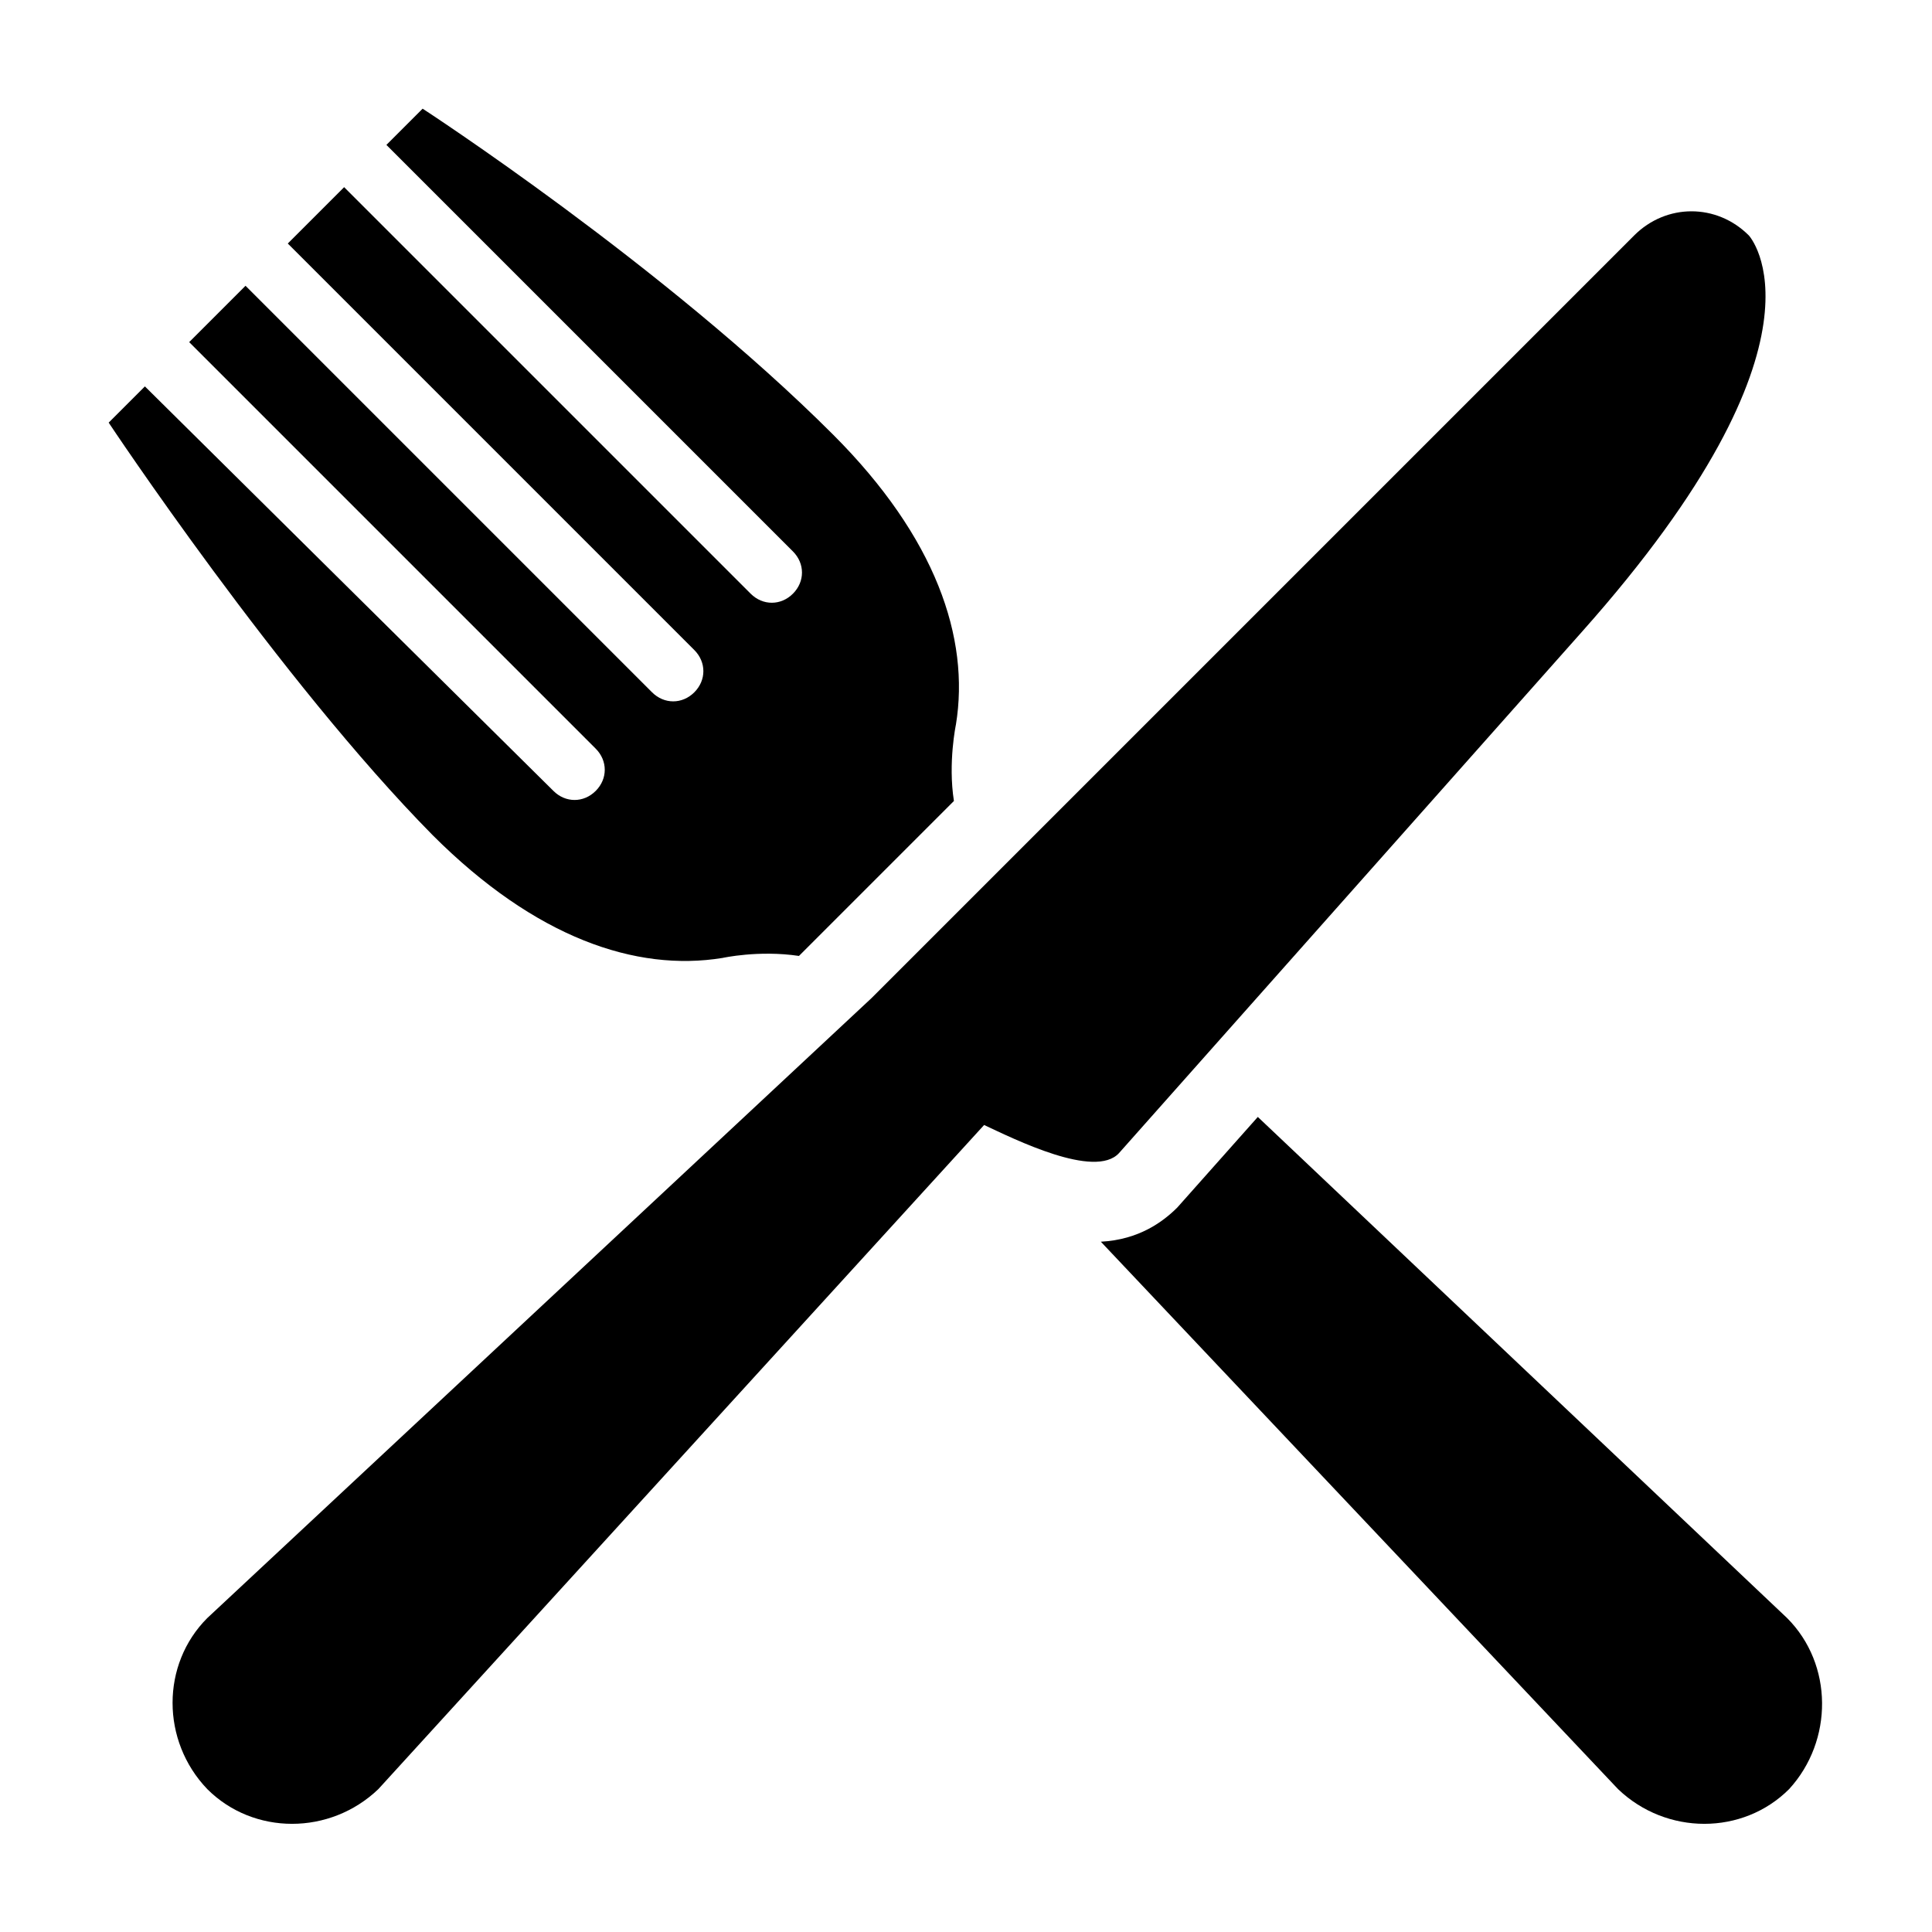
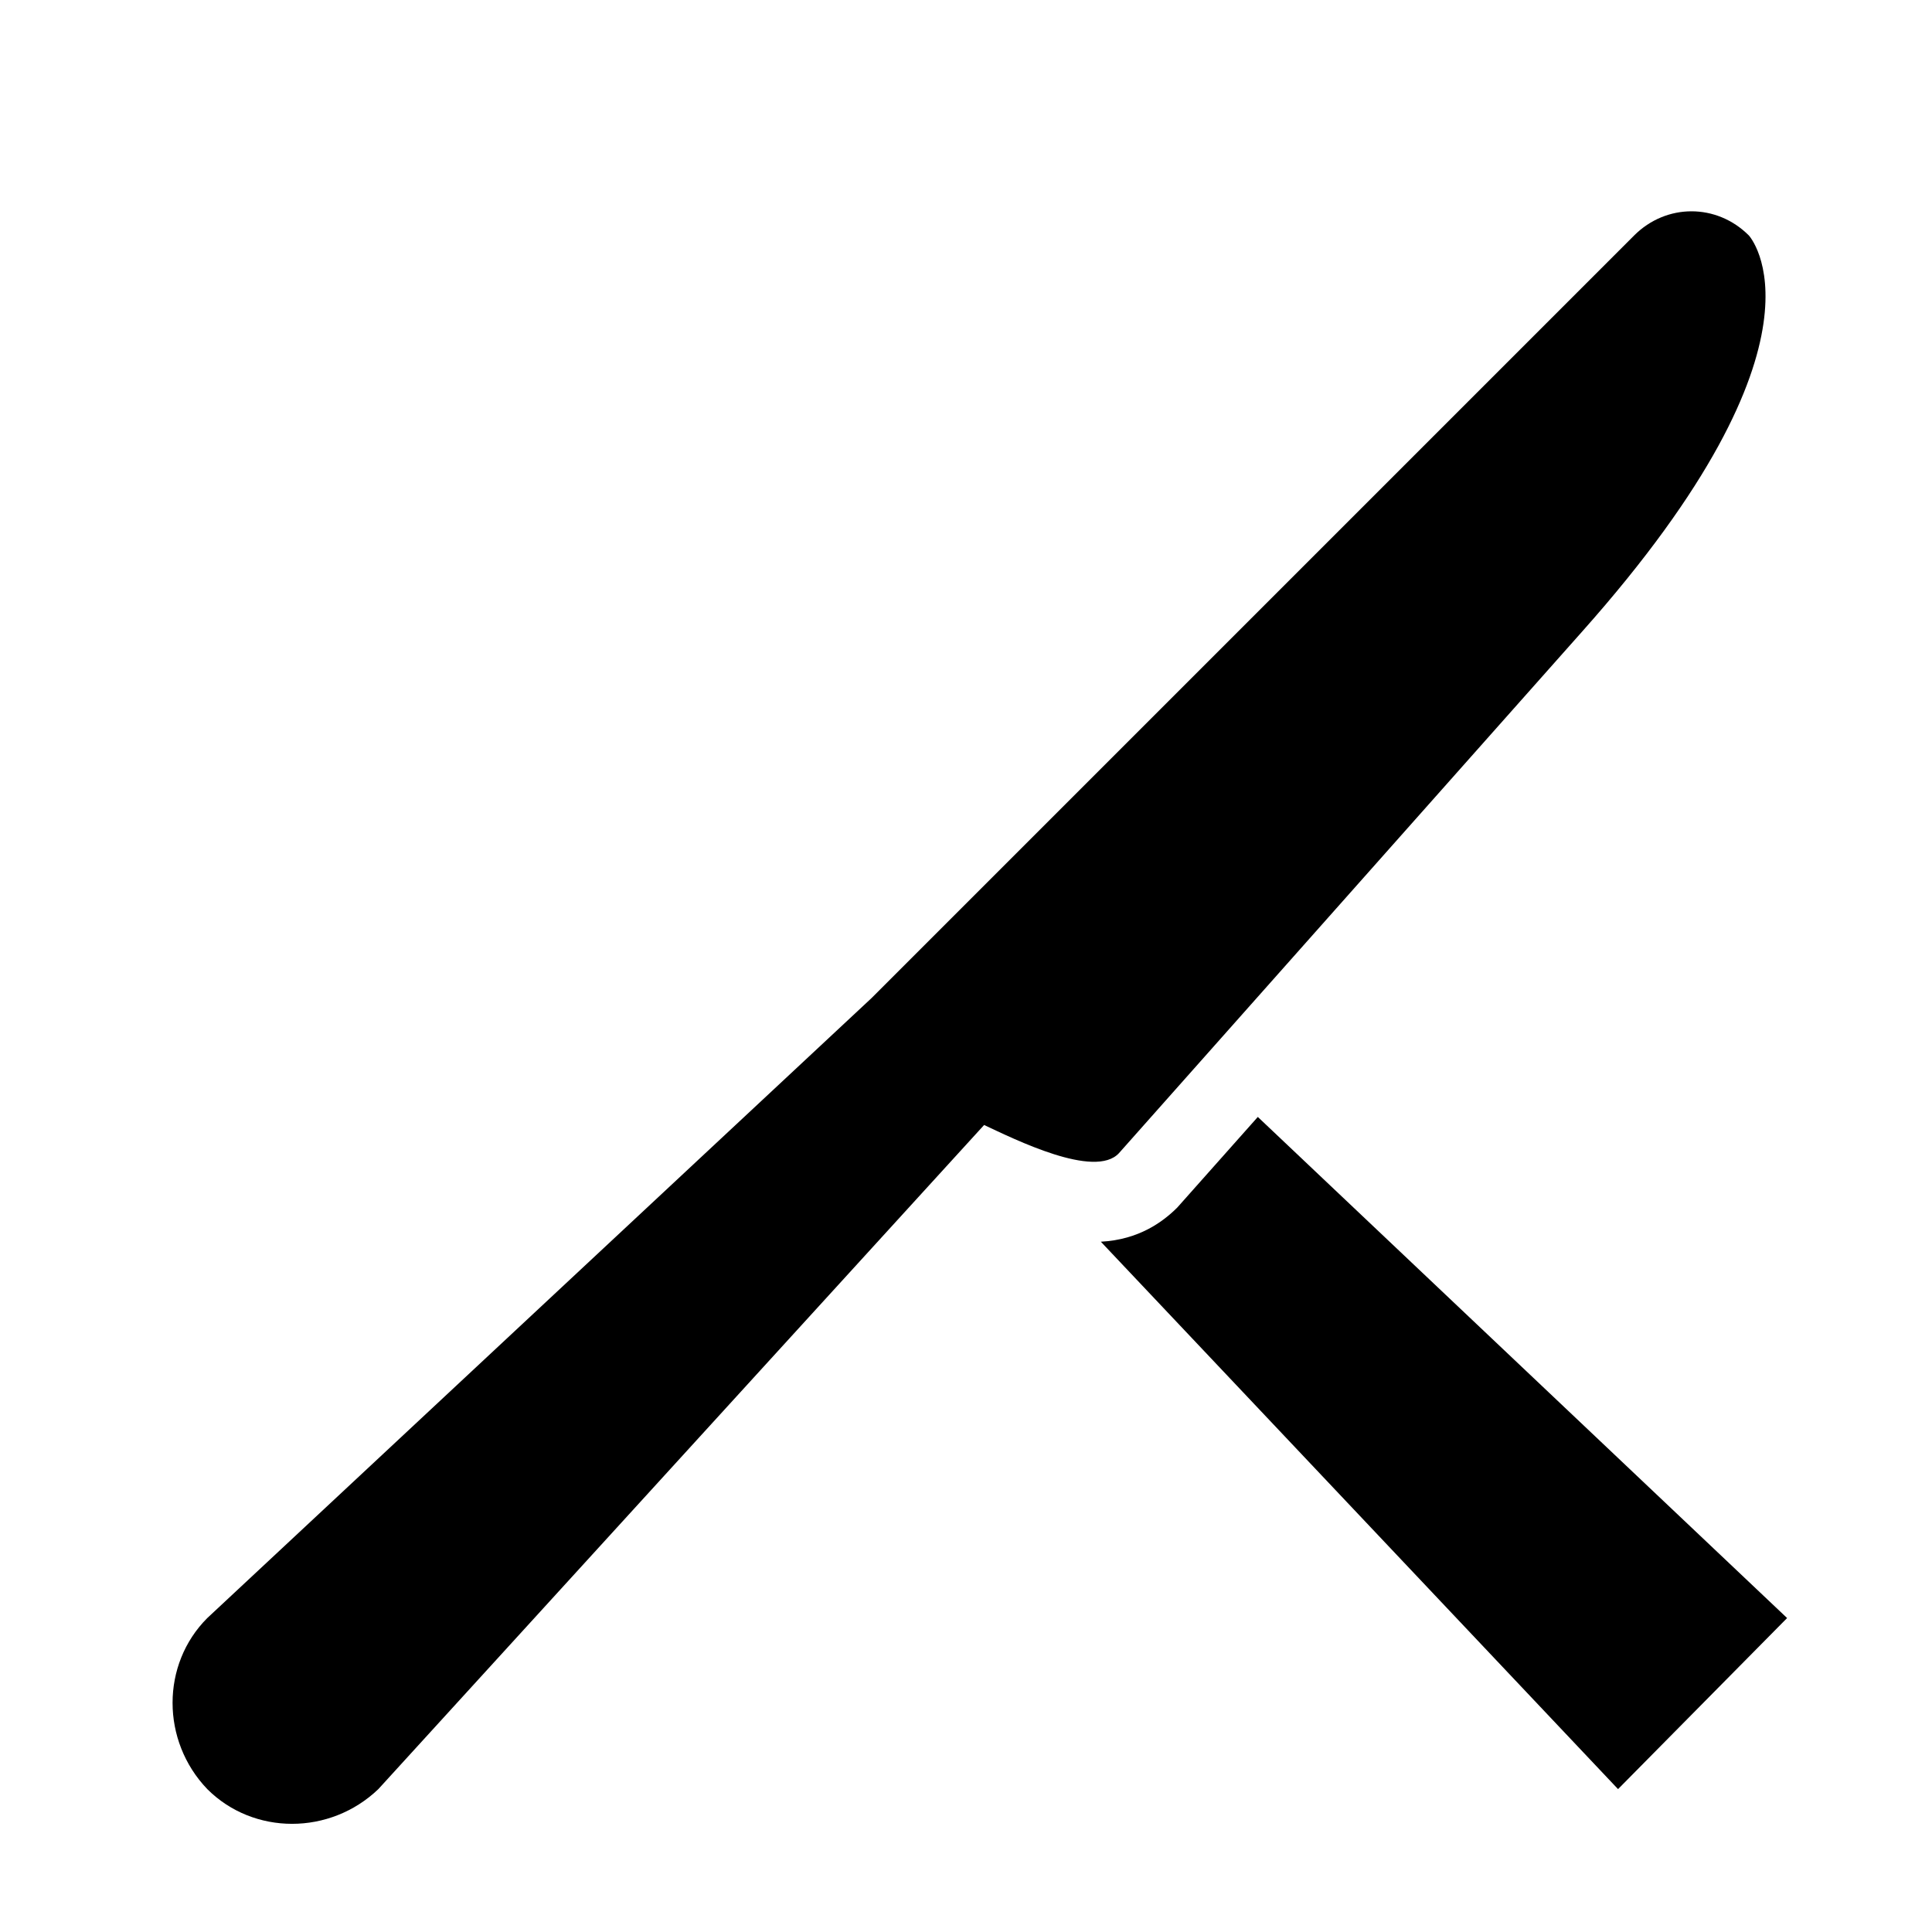
<svg xmlns="http://www.w3.org/2000/svg" width="96" height="96" xml:space="preserve">
  <g transform="translate(-125 -86)">
    <path d="M203.6 117.4C216.6 102.8 211.9 97.7 211.9 97.7 210.3 96.1 207.8 96.1 206.2 97.7L168.3 135.6 135.3 166.4C133 168.7 133 172.5 135.3 174.9 137.6 177.2 141.4 177.2 143.8 174.9L173.9 141.9C175.4 142.6 179.4 144.6 180.6 143.3L203.6 117.4Z" />
-     <path d="M213.8 166.4 187.5 141.5 183.5 146C182.8 146.7 181.6 147.6 179.7 147.7L205.4 174.9C207.8 177.2 211.6 177.2 213.9 174.9 216.1 172.5 216.1 168.7 213.8 166.4Z" />
-     <path d="M160.9 133.6C160.9 133.6 162.7 133.2 164.7 133.5L165.5 132.7 172.4 125.8C172.1 123.9 172.5 122 172.5 122 173.2 117.7 171.5 112.7 166.4 107.6 158 99.2 146 91.4 146 91.4L144.2 93.2 164.4 113.4C165 114 165 114.9 164.4 115.5 163.8 116.1 162.9 116.1 162.3 115.5L142.1 95.3 139.3 98.1 159.5 118.3C160.1 118.9 160.1 119.8 159.5 120.4 158.9 121 158 121 157.4 120.4L137.2 100.2 134.4 103 154.6 123.2C155.2 123.8 155.2 124.7 154.6 125.3 154 125.9 153.1 125.9 152.5 125.3L132.2 105.2 130.4 107C130.4 107 138.9 119.8 146.5 127.5 151.6 132.6 156.6 134.3 160.9 133.6Z" />
+     <path d="M213.8 166.4 187.5 141.5 183.5 146C182.8 146.7 181.6 147.6 179.7 147.7L205.4 174.9Z" />
  </g>
</svg>